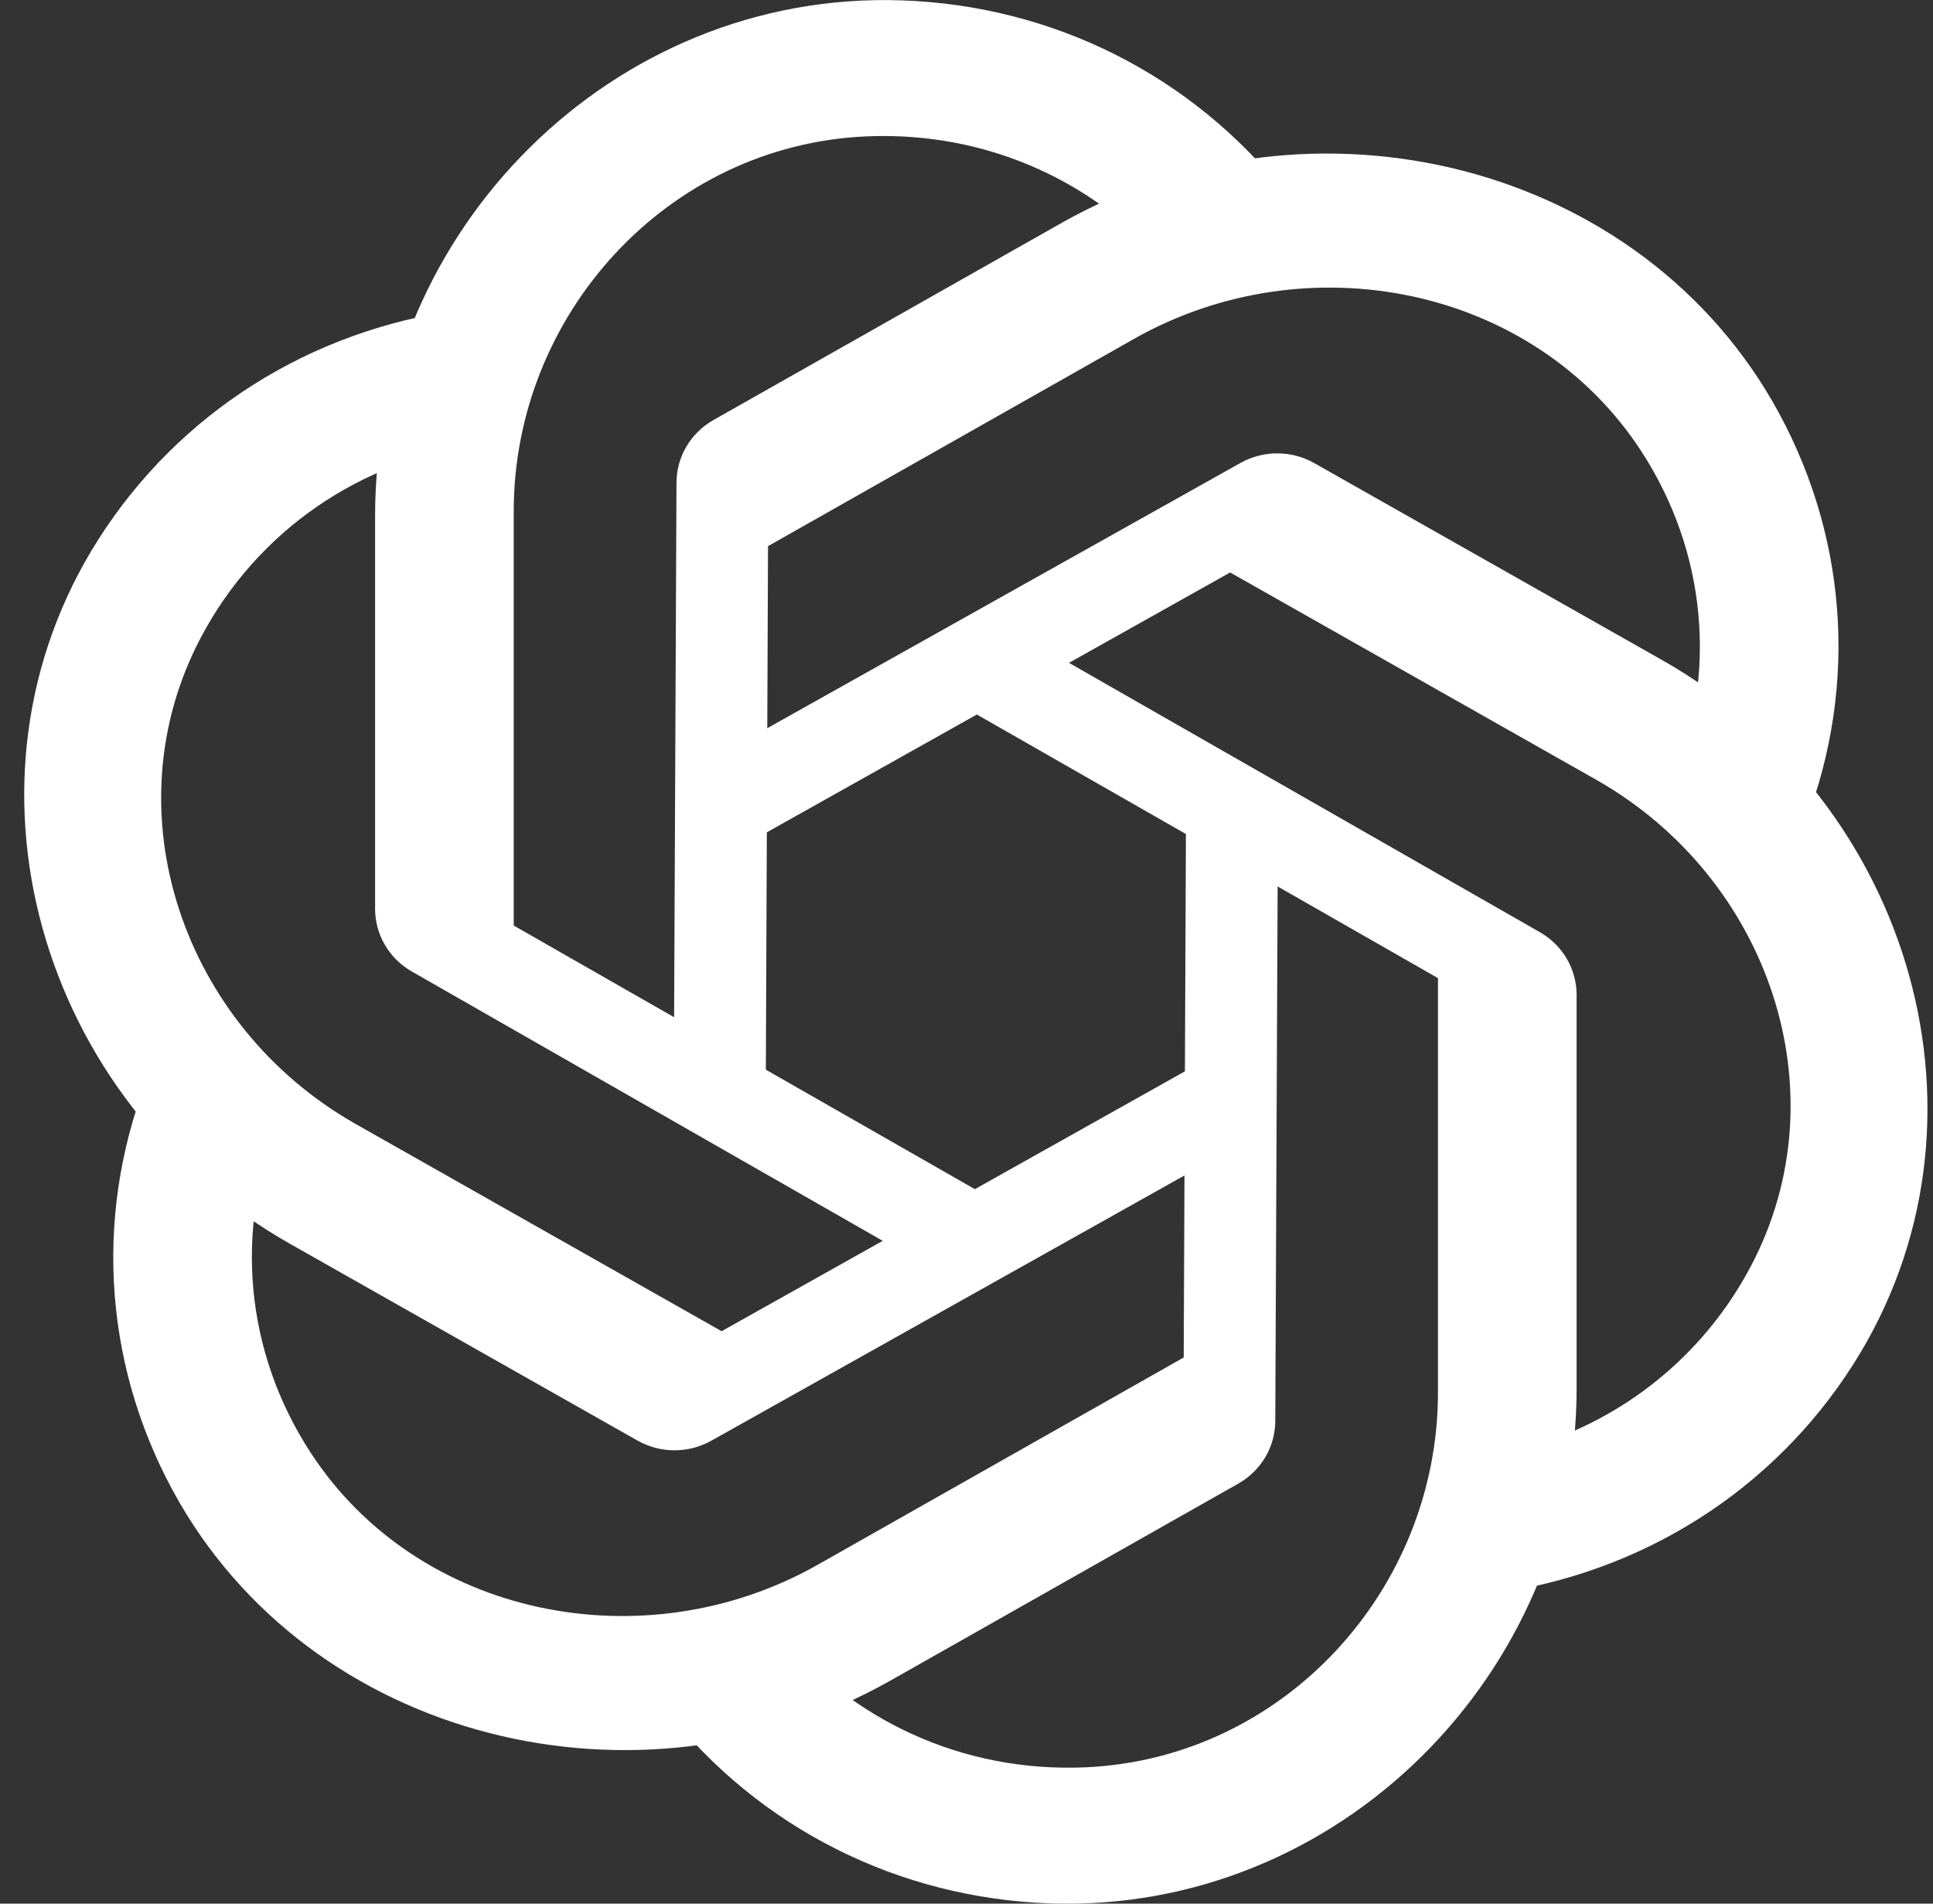
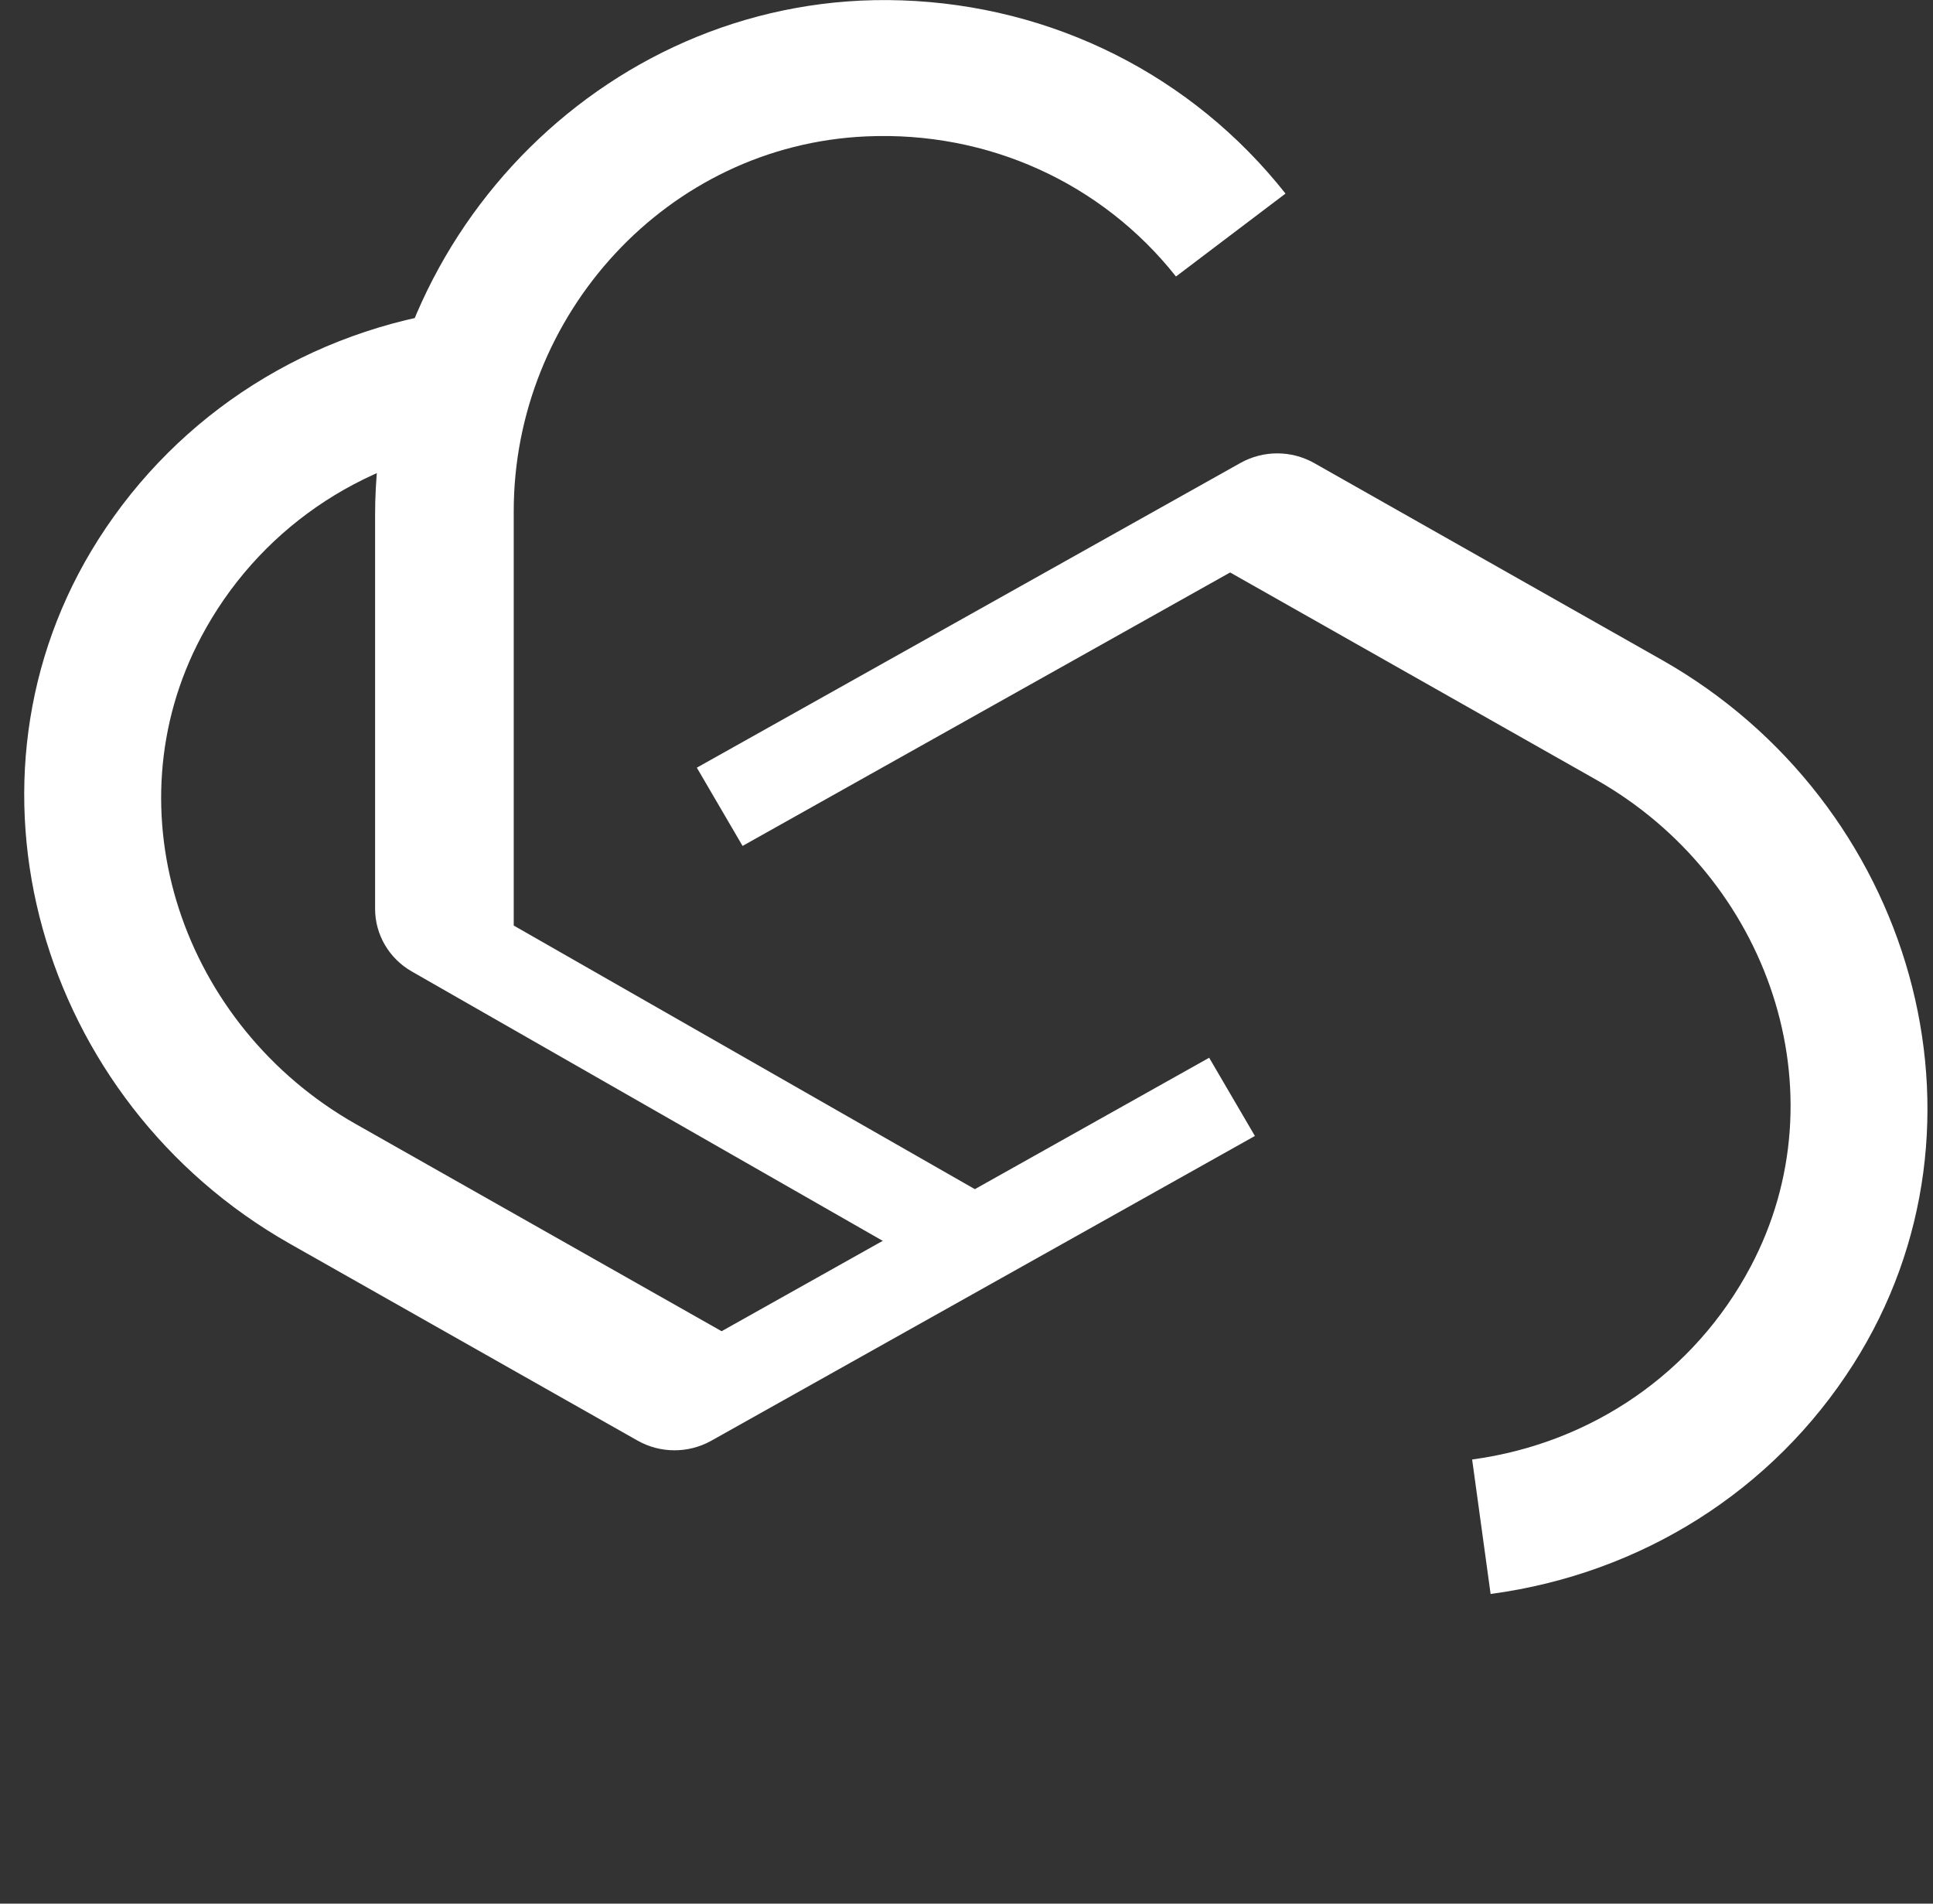
<svg xmlns="http://www.w3.org/2000/svg" width="65" height="64" viewBox="0 0 65 64" fill="none">
  <rect x="0" y="0" width="65" height="64" fill="#333333" stroke="none" />
  <path d="M43.227 6.508L39.544 9.296C37.05 6.147 33.222 4.406 29.137 4.585C22.424 4.877 17.275 10.596 17.275 17.185V31.117L33.592 40.443L32.038 43.064L13.847 32.661C13.083 32.224 12.613 31.422 12.613 30.555V17.318C12.613 7.773 20.584 -0.319 30.313 0.012C35.409 0.184 40.088 2.535 43.227 6.508Z" fill="white" />
  <path d="M15.505 10.412L16.127 14.933C12.099 15.477 8.648 17.858 6.763 21.416C3.664 27.262 6.141 34.493 11.961 37.789L24.265 44.755L40.66 35.561L42.198 38.191L23.916 48.438C23.148 48.867 22.205 48.866 21.439 48.433L9.748 41.815C1.316 37.041 -1.845 26.226 3.311 18.13C6.012 13.888 10.429 11.092 15.505 10.412Z" fill="white" />
-   <path d="M5.094 35.906L9.399 37.638C7.865 41.33 8.241 45.452 10.442 48.832C14.056 54.386 21.682 55.9 27.5 52.605L39.804 45.638L39.882 27.119L42.974 27.128L42.883 47.778C42.88 48.645 42.406 49.445 41.639 49.879L29.949 56.497C21.518 61.27 10.387 58.547 5.814 50.12C3.419 45.705 3.157 40.558 5.094 35.906Z" fill="white" />
-   <path d="M22.402 57.494L26.085 54.705C28.579 57.855 32.407 59.595 36.492 59.417C43.206 59.124 48.354 53.406 48.354 46.817V32.884L32.037 23.558L33.591 20.938L51.782 31.341C52.547 31.778 53.016 32.58 53.016 33.447V46.684C53.016 56.229 45.044 64.321 35.316 63.992C30.22 63.818 25.541 61.467 22.402 57.494Z" fill="white" />
  <path d="M50.124 53.589L49.503 49.068C53.531 48.524 56.982 46.143 58.867 42.585C61.966 36.738 59.489 29.508 53.669 26.212L41.365 19.246L24.97 28.44L23.432 25.809L41.714 15.563C42.482 15.134 43.425 15.135 44.191 15.568L55.882 22.186C64.312 26.959 67.473 37.773 62.317 45.871C59.618 50.113 55.201 52.909 50.124 53.589Z" fill="white" />
-   <path d="M60.536 28.094L56.232 26.361C57.765 22.669 57.389 18.547 55.189 15.167C51.574 9.613 43.949 8.1 38.131 11.394L25.826 18.361L25.749 36.88L22.656 36.871L22.748 16.222C22.751 15.355 23.225 14.555 23.991 14.121L35.682 7.503C44.112 2.73 55.243 5.453 59.817 13.88C62.211 18.294 62.474 23.442 60.536 28.094Z" fill="white" />
</svg>